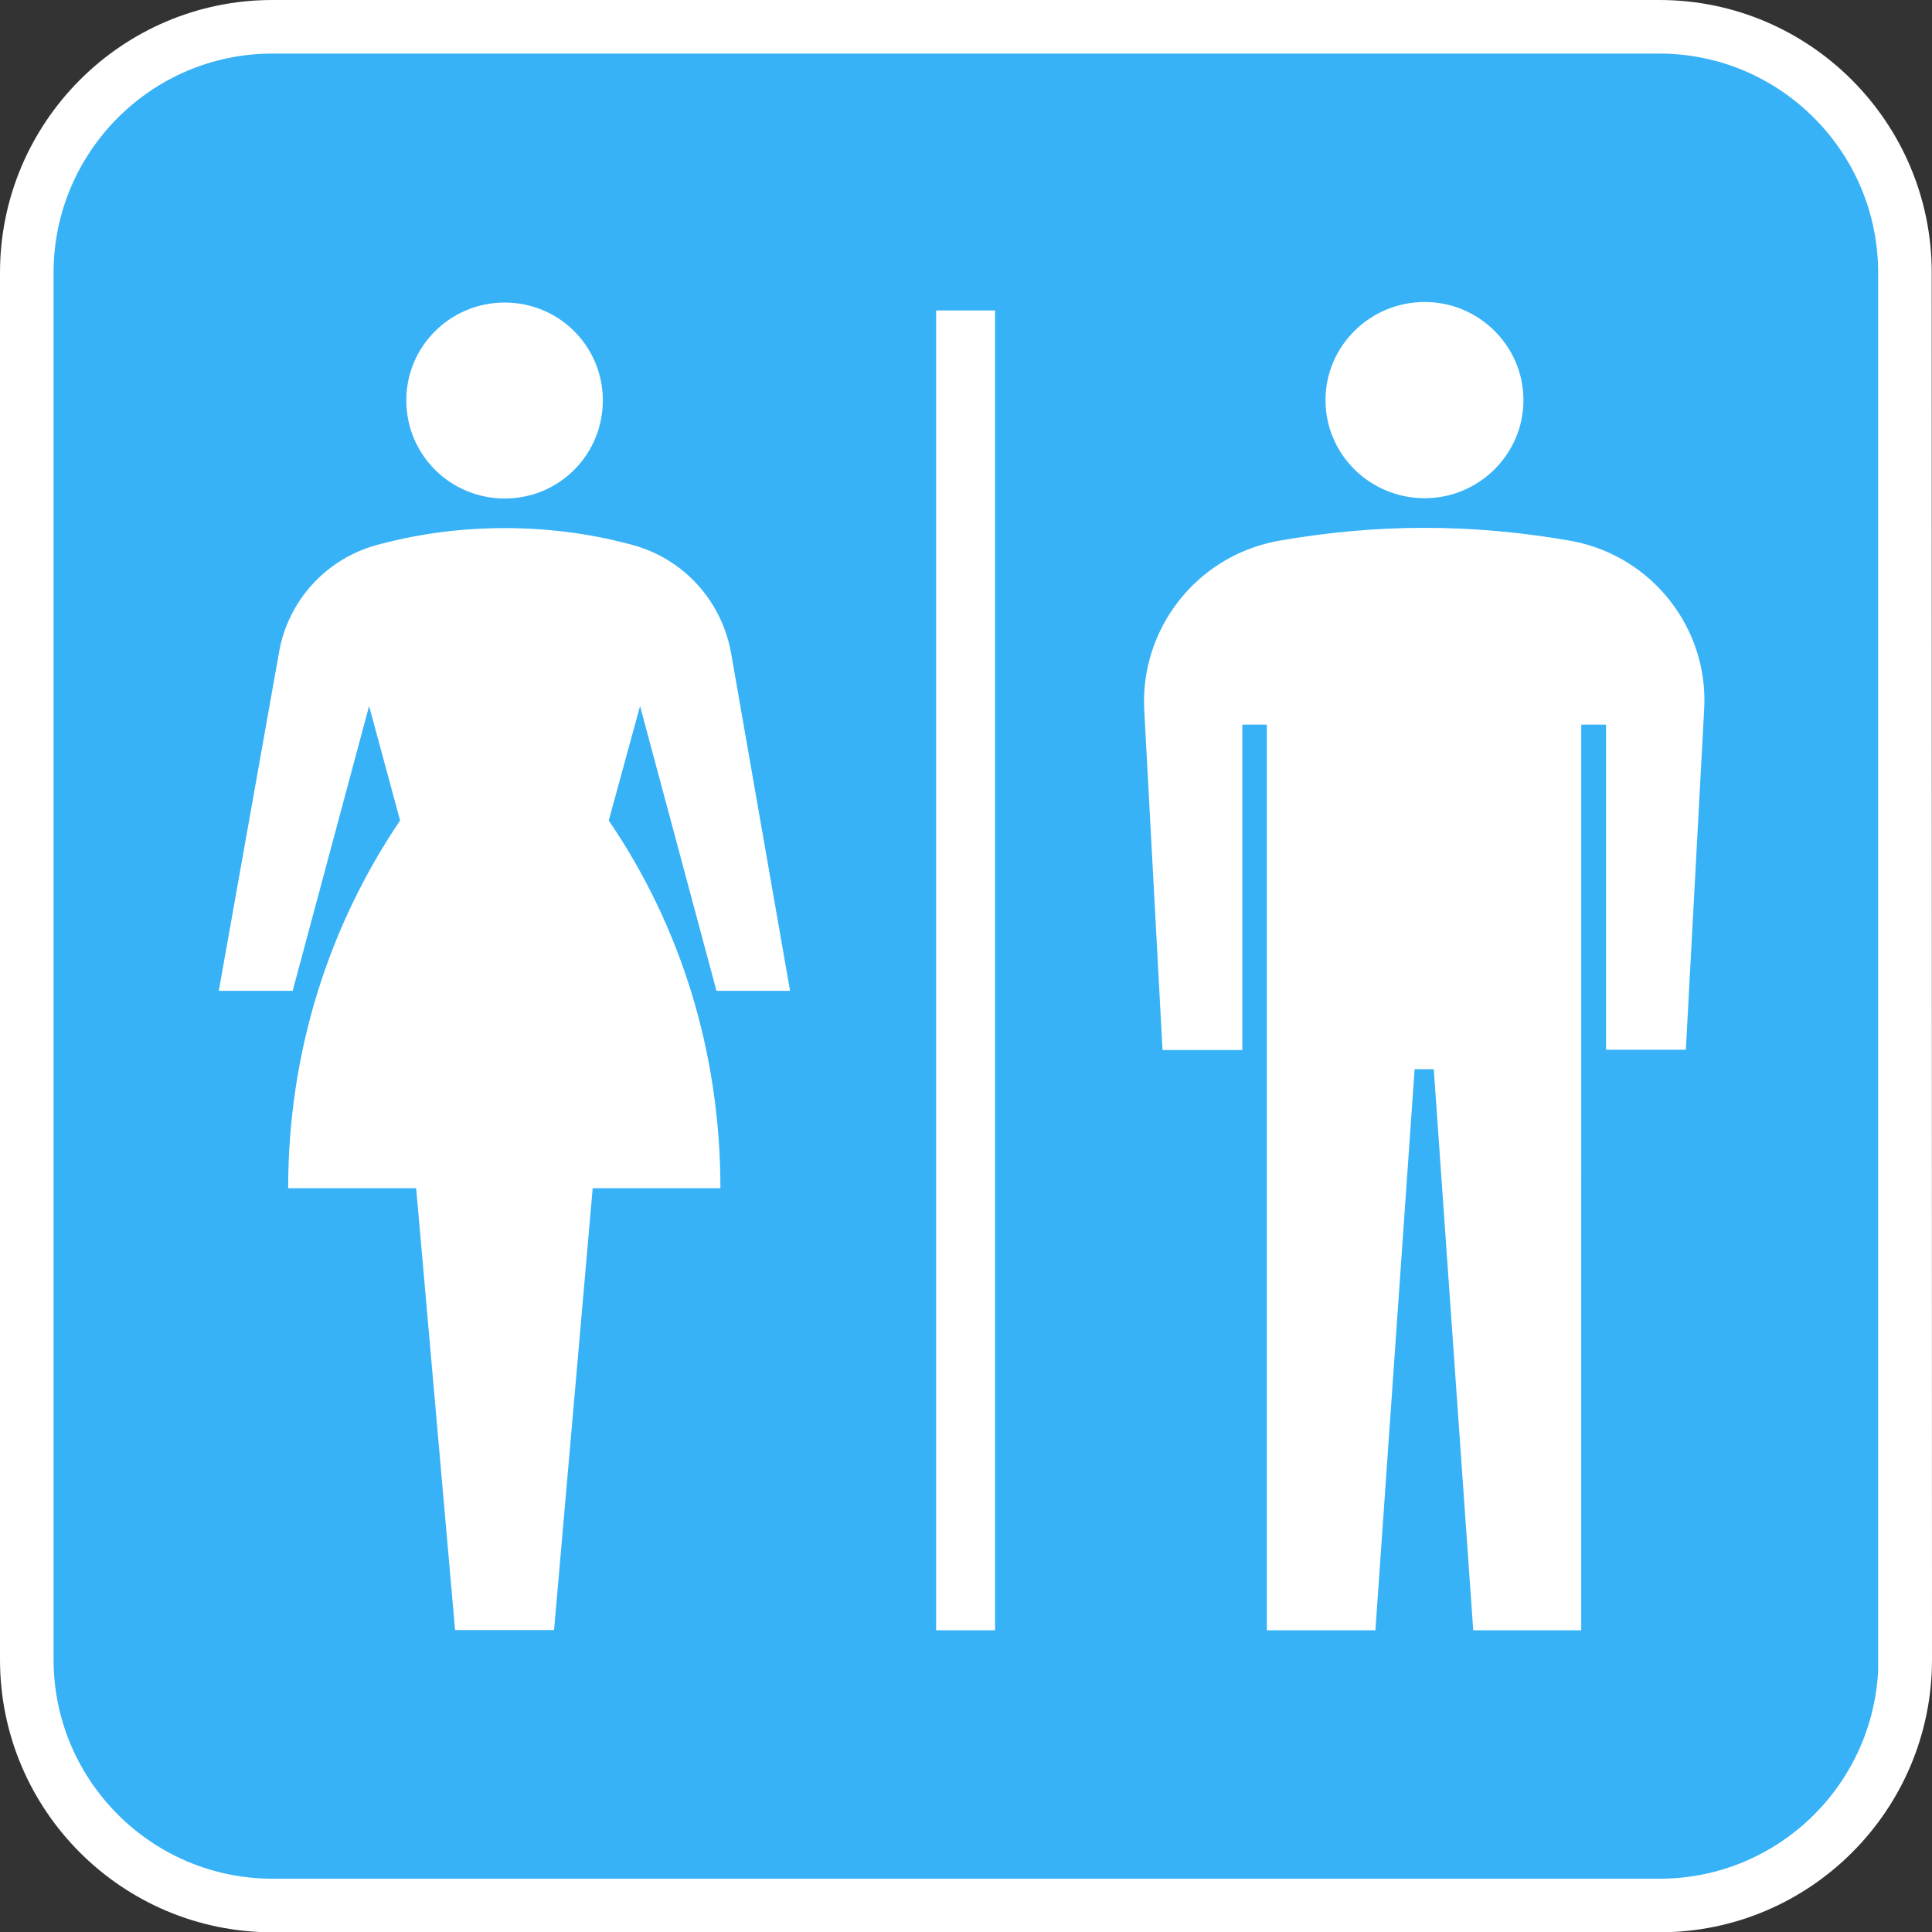
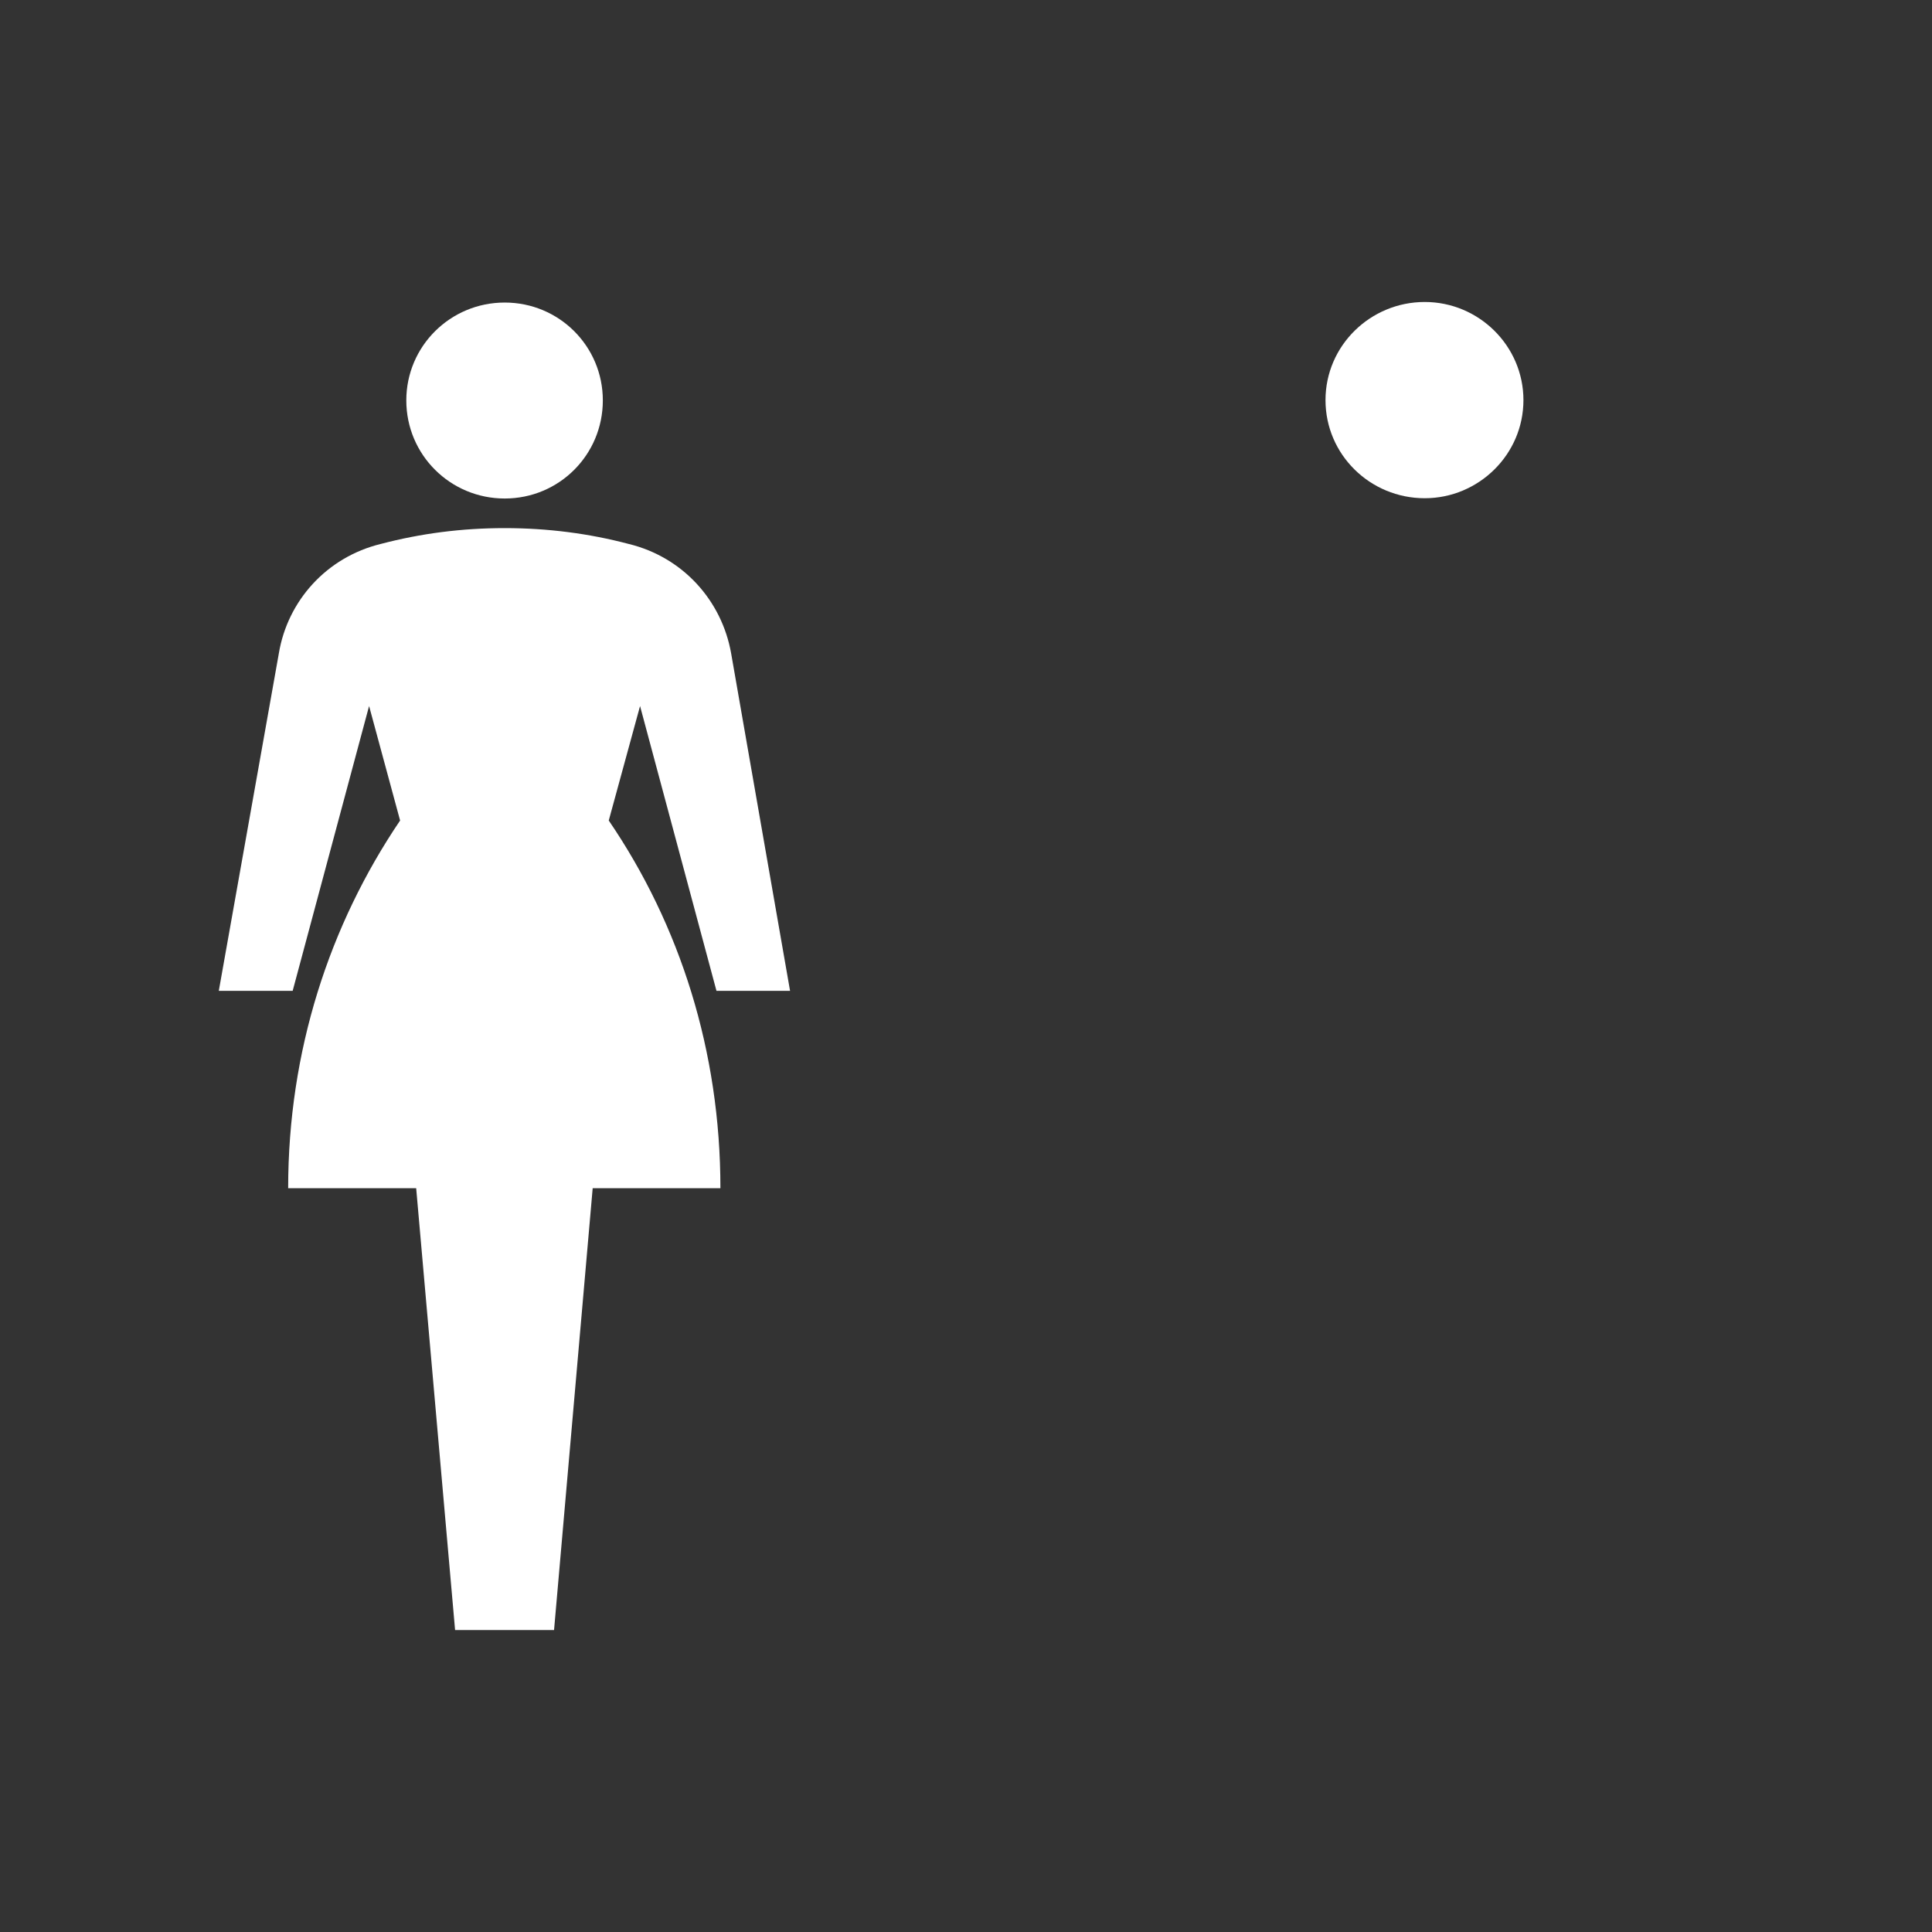
<svg xmlns="http://www.w3.org/2000/svg" version="1.1" id="レイヤー_1" x="0px" y="0px" viewBox="0 0 68.52 68.53" style="enable-background:new 0 0 68.52 68.53;" xml:space="preserve">
  <rect x="0" y="0" width="68.52" height="68.53" fill="#333333" stroke="none" />
  <style type="text/css">
	.st0{fill:#37B2F7;}
	.st1{fill:#FFFFFF;}
</style>
  <g>
    <g>
-       <path class="st0" d="M67.57,58.86c0,4.77-3.92,8.72-8.71,8.72H9.66c-4.79,0-8.71-3.95-8.71-8.72V9.67c0-4.81,3.92-8.72,8.71-8.72    h49.19c4.79,0,8.71,3.9,8.71,8.72v49.19H67.57z" />
-       <path class="st1" d="M58.86,68.53H9.66C4.33,68.53,0,64.2,0,58.86V9.67C0,4.34,4.33,0,9.66,0h49.19c5.33,0,9.66,4.34,9.66,9.67    l0.01,49.19C68.52,64.2,64.19,68.53,58.86,68.53z M9.66,1.9C5.38,1.9,1.9,5.39,1.9,9.67v49.19c0,4.28,3.48,7.77,7.76,7.77h49.2    c4.15,0,7.54-3.27,7.75-7.38V9.67c0-4.28-3.48-7.77-7.76-7.77C58.85,1.9,9.66,1.9,9.66,1.9z" />
-     </g>
+       </g>
    <g>
      <g>
        <g>
          <path class="st1" d="M17.9,17.68c1.93,0,3.48-1.55,3.48-3.48c0-1.92-1.55-3.47-3.48-3.47s-3.49,1.55-3.49,3.47      C14.41,16.13,15.97,17.68,17.9,17.68z" />
        </g>
        <g>
          <path class="st1" d="M50.53,17.67c1.91,0,3.5-1.55,3.5-3.48c0-1.92-1.58-3.48-3.5-3.48c-1.93,0-3.52,1.55-3.52,3.48      S48.59,17.67,50.53,17.67z" />
        </g>
        <g>
-           <path class="st1" d="M55.76,19.19c-1.7-0.3-3.44-0.47-5.23-0.47c-1.81,0-3.55,0.17-5.24,0.47c-2.88,0.55-4.85,3.13-4.71,5.97      l0.65,12.08h2.83V25.7h0.87v32.12h3.85l1.39-19.9h0.68l1.4,19.9h3.83V25.7h0.88v11.53h2.83l0.65-12.08      C60.6,22.32,58.63,19.74,55.76,19.19z" />
-         </g>
+           </g>
        <g>
          <path class="st1" d="M25.41,35.14h2.61l-2.09-11.97c-0.33-1.86-1.7-3.41-3.64-3.88c-1.4-0.37-2.87-0.56-4.39-0.56      c-1.53,0-2.98,0.19-4.39,0.56c-1.93,0.47-3.31,2.02-3.62,3.88L7.76,35.14h2.62l2.71-10.1l1.1,4.06      c-2.51,3.71-3.97,8.18-3.97,13.04h4.54l1.38,15.67h3.51l1.37-15.67h4.53c0-4.85-1.43-9.33-3.96-13.04l1.11-4.06L25.41,35.14z" />
        </g>
      </g>
      <g>
-         <rect x="33.2" y="11.01" class="st1" width="2.09" height="46.81" />
-       </g>
+         </g>
    </g>
  </g>
</svg>